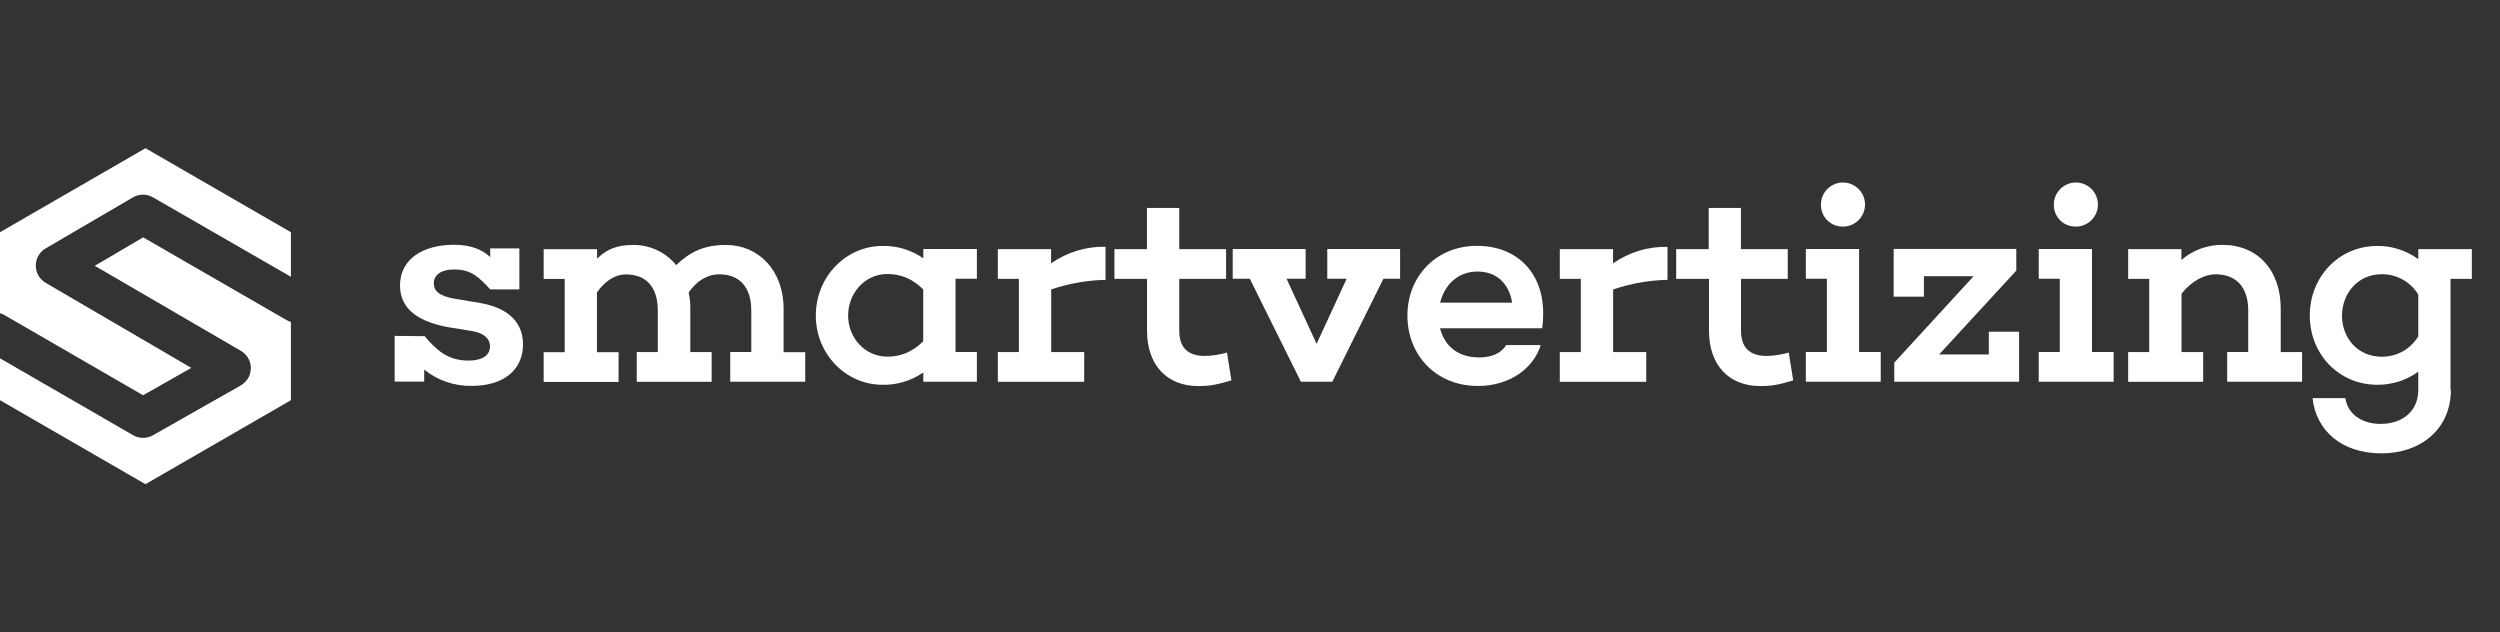
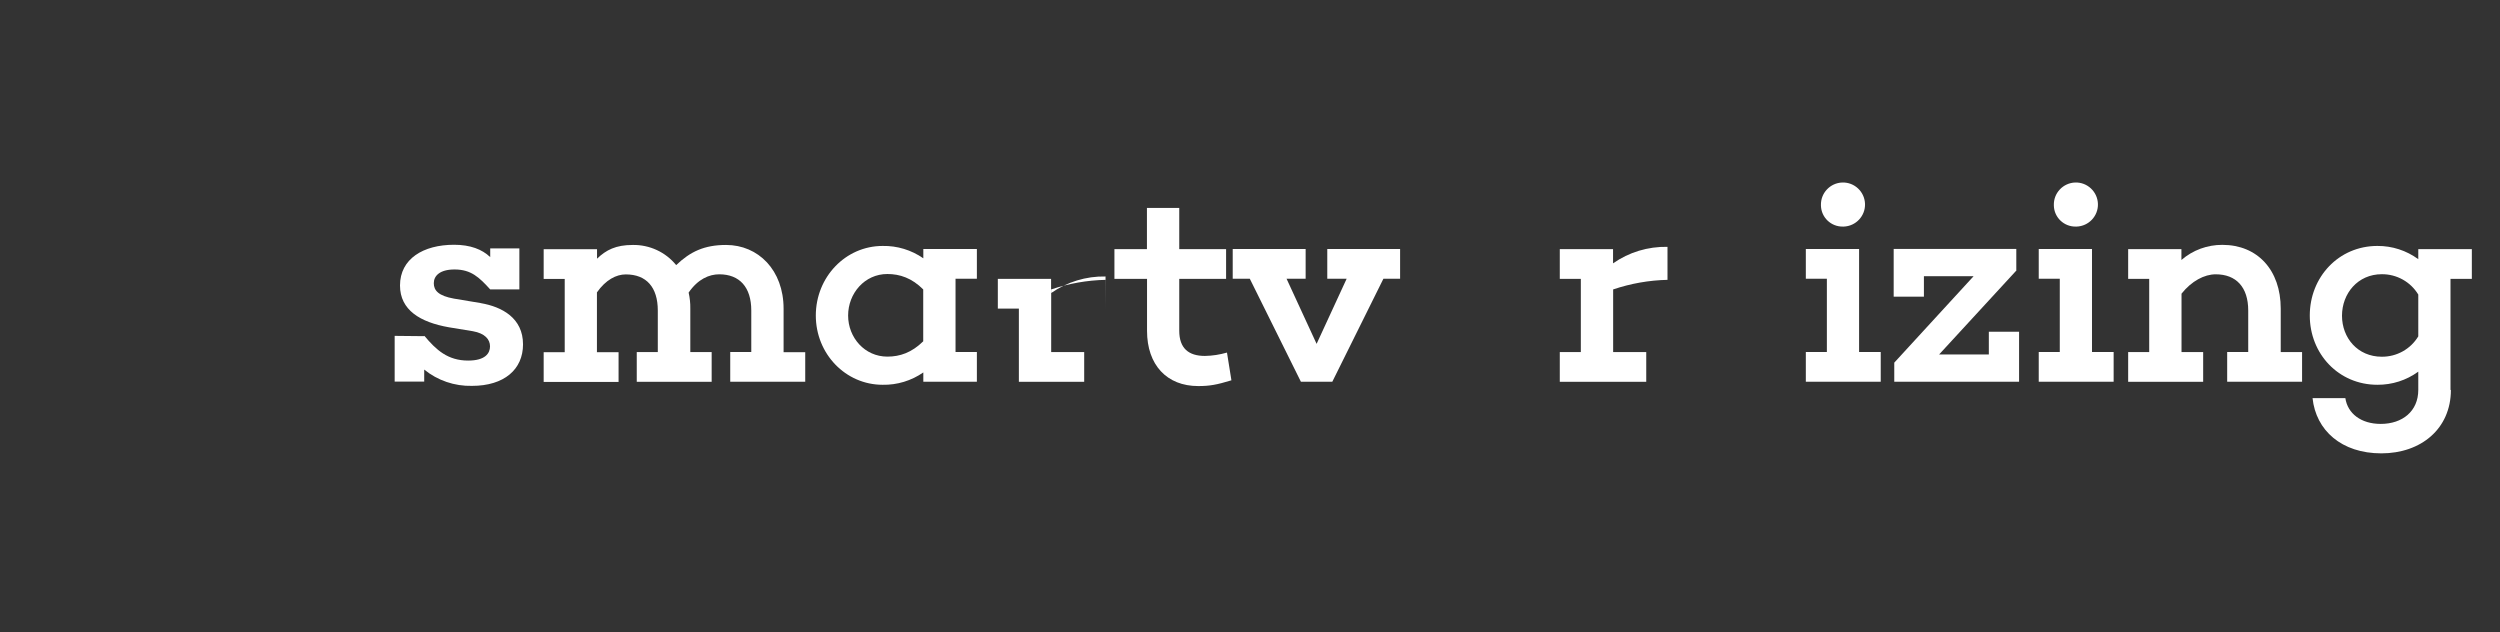
<svg xmlns="http://www.w3.org/2000/svg" width="253" height="64" viewBox="0 0 253 64">
  <rect x="0" y="0" width="253" height="64" fill="#333333" stroke="none" />
  <g id="Layer_1">
    <g id="Isolation_Mode">
-       <rect width="253" height="64" style="fill:none; stroke-width:0px;" />
-     </g>
+       </g>
  </g>
  <g id="Laag_1">
-     <path d="m0,31.69v-8.19l14.72-8.5,14.72,8.5v4.51l-13.96-8.04c-.62-.36-1.39-.36-2.02,0l-8.86,5.18c-.95.57-1.26,1.81-.69,2.77.17.28.41.52.69.69l14.76,8.62-4.88,2.77L.44,31.88c-.14-.08-.28-.14-.44-.19Zm29.01.71l-14.52-8.38-4.9,2.88,14.81,8.62c.96.57,1.27,1.81.7,2.76-.18.3-.43.54-.72.72l-8.91,5.05c-.62.35-1.38.35-1.99,0L0,36.26v4.24l14.72,8.5,14.72-8.5v-7.92c-.15-.04-.3-.11-.43-.19Z" style="fill:#fff; stroke-width:0px;" />
    <path d="m48.67,30.68c2.13.37,4.26,1.5,4.26,4.17,0,2.53-1.9,4.2-5.17,4.2-1.75.04-3.47-.54-4.83-1.65v1.22h-2.99v-4.63l2.98.03.03-.03c1.19,1.42,2.36,2.5,4.43,2.5,1.73,0,2.21-.74,2.21-1.44s-.51-1.31-1.73-1.53l-2.44-.4c-2.88-.51-4.94-1.73-4.94-4.23,0-2.7,2.36-4.12,5.47-4.12,1.64,0,2.84.46,3.66,1.25v-.88h2.95v4.15h-2.95c-1.11-1.22-1.93-2.02-3.61-2.02-1.5,0-2.1.65-2.1,1.39s.48,1.28,2.04,1.56l2.7.45Z" style="fill:#fff; stroke-width:0px;" />
    <path d="m81.48,38.63h-7.58v-3.01h2.13v-4.2c0-2.36-1.19-3.66-3.24-3.66-1.02,0-2.16.48-3.1,1.85.12.53.18,1.07.17,1.62v4.4h2.16v3.01h-7.58v-3.01h2.13v-4.2c0-2.36-1.15-3.66-3.24-3.66-.96,0-2.02.54-2.92,1.82v6.05h2.19v3.01h-7.58v-3.01h2.13v-7.41h-2.13v-3.01h5.4v.96c.91-.88,1.9-1.39,3.61-1.39,1.7-.03,3.33.72,4.4,2.04,1.42-1.36,2.84-2.04,5.05-2.04,3.26,0,5.82,2.55,5.82,6.45v4.4h2.19v3.01Z" style="fill:#fff; stroke-width:0px;" />
    <path d="m96.7,35.62h2.16v3.01h-5.42v-.94c-1.21.84-2.65,1.28-4.12,1.25-3.74,0-6.76-3.12-6.76-7.01s3.01-7.04,6.76-7.04c1.47-.03,2.91.41,4.12,1.25v-.94h5.42v3.01h-2.16v7.41Zm-3.27-1.08v-5.25c-1.15-1.15-2.36-1.56-3.63-1.56-2.3,0-3.97,1.96-3.97,4.2s1.68,4.16,3.97,4.16c1.28,0,2.47-.41,3.63-1.55Z" style="fill:#fff; stroke-width:0px;" />
-     <path d="m111.89,28.32c-1.88.04-3.73.37-5.51.97v6.34h3.34v3.01h-8.74v-3.01h2.13v-7.41h-2.13v-3.01h5.39v1.44c1.61-1.13,3.54-1.72,5.51-1.68v3.35Z" style="fill:#fff; stroke-width:0px;" />
+     <path d="m111.89,28.32c-1.88.04-3.73.37-5.51.97v6.34h3.34v3.01h-8.74h2.13v-7.41h-2.13v-3.01h5.39v1.44c1.61-1.13,3.54-1.72,5.51-1.68v3.35Z" style="fill:#fff; stroke-width:0px;" />
    <path d="m124.61,38.49c-1.48.45-2.19.58-3.35.58-3.17,0-5.18-2.13-5.18-5.59v-5.26h-3.3v-3.01h3.29v-4.17h3.27v4.17h4.74v3.01h-4.74v5.25c0,1.79.96,2.55,2.59,2.55.76-.01,1.51-.13,2.24-.34l.45,2.81Z" style="fill:#fff; stroke-width:0px;" />
    <path d="m140,28.21l-5.17,10.42h-3.18l-5.17-10.42h-1.73v-3.01h7.38v3.01h-1.93l3.04,6.59,3.04-6.59h-1.96v-3.01h7.37v3.01h-1.69Z" style="fill:#fff; stroke-width:0px;" />
-     <path d="m156.07,33.22h-10.34c.43,1.68,1.68,2.95,3.97,2.95,1.28,0,2.22-.43,2.73-1.25h3.49c-.77,2.47-3.27,4.14-6.34,4.14-4.29,0-7.15-3.15-7.15-7.13s2.93-7.05,7.04-7.05,6.7,2.78,6.7,6.81c0,.51-.02,1.01-.1,1.51Zm-10.34-2.59h7.3c-.29-1.82-1.48-3.15-3.49-3.15-2.08,0-3.37,1.42-3.8,3.15Z" style="fill:#fff; stroke-width:0px;" />
    <path d="m168.76,28.32c-1.88.04-3.73.37-5.51.97v6.34h3.35v3.01h-8.75v-3.01h2.13v-7.41h-2.13v-3.01h5.39v1.44c1.61-1.13,3.54-1.71,5.51-1.67v3.34Z" style="fill:#fff; stroke-width:0px;" />
-     <path d="m181.48,38.49c-1.47.45-2.19.58-3.35.58-3.17,0-5.18-2.13-5.18-5.59v-5.26h-3.32v-3.01h3.29v-4.17h3.26v4.17h4.74v3.01h-4.73v5.25c0,1.79.97,2.55,2.59,2.55.76-.01,1.51-.13,2.24-.34l.45,2.81Z" style="fill:#fff; stroke-width:0px;" />
    <path d="m190.33,38.63h-7.58v-3.01h2.13v-7.41h-2.13v-3.01h5.39v10.42h2.19v3.01Zm-6.05-17.86c-.04-1.23.93-2.26,2.16-2.3s2.26.93,2.3,2.16c.04,1.23-.93,2.26-2.16,2.3-.02,0-.04,0-.06,0-1.21.03-2.21-.92-2.24-2.12,0-.01,0-.03,0-.04h0Z" style="fill:#fff; stroke-width:0px;" />
    <path d="m204.33,38.63h-12.63v-1.93l8.03-8.75h-5.03v2.07h-3.06v-4.83h12.41v2.16h.03l-7.84,8.52h5.03v-2.3h3.06v5.06Z" style="fill:#fff; stroke-width:0px;" />
    <path d="m213.9,38.63h-7.58v-3.01h2.13v-7.41h-2.13v-3.01h5.39v10.42h2.19v3.01Zm-6.05-17.86c-.04-1.23.93-2.26,2.16-2.3s2.26.93,2.3,2.16c.04,1.23-.93,2.26-2.16,2.3-.02,0-.04,0-.06,0-1.21.03-2.21-.92-2.24-2.12,0-.01,0-.03,0-.04h0Z" style="fill:#fff; stroke-width:0px;" />
    <path d="m232.98,38.63h-7.59v-3.01h2.13v-4.2c0-2.36-1.22-3.66-3.29-3.66-1.15,0-2.44.68-3.46,1.96v5.91h2.19v3.01h-7.59v-3.01h2.13v-7.41h-2.13v-3.01h5.39v1.1c1.15-1,2.63-1.54,4.15-1.53,3.55,0,5.9,2.55,5.9,6.45v4.4h2.16v3.01Z" style="fill:#fff; stroke-width:0px;" />
    <path d="m248,39.46h.03c0,3.92-3.01,6.42-7.04,6.42s-6.62-2.33-6.96-5.59h3.32c.23,1.56,1.59,2.61,3.58,2.61,2.19,0,3.8-1.28,3.8-3.44v-1.85c-1.2.88-2.66,1.34-4.14,1.33-3.92,0-6.84-3.12-6.84-7.01s2.92-7.04,6.84-7.04c1.49-.01,2.94.46,4.14,1.34v-1.02h5.42v3.01h-2.16v11.24Zm-3.27-5.42v-4.23c-.78-1.29-2.18-2.07-3.69-2.06-2.44,0-4.03,1.96-4.03,4.2s1.58,4.15,4.03,4.15c1.51.01,2.91-.77,3.69-2.06Z" style="fill:#fff; stroke-width:0px;" />
  </g>
</svg>